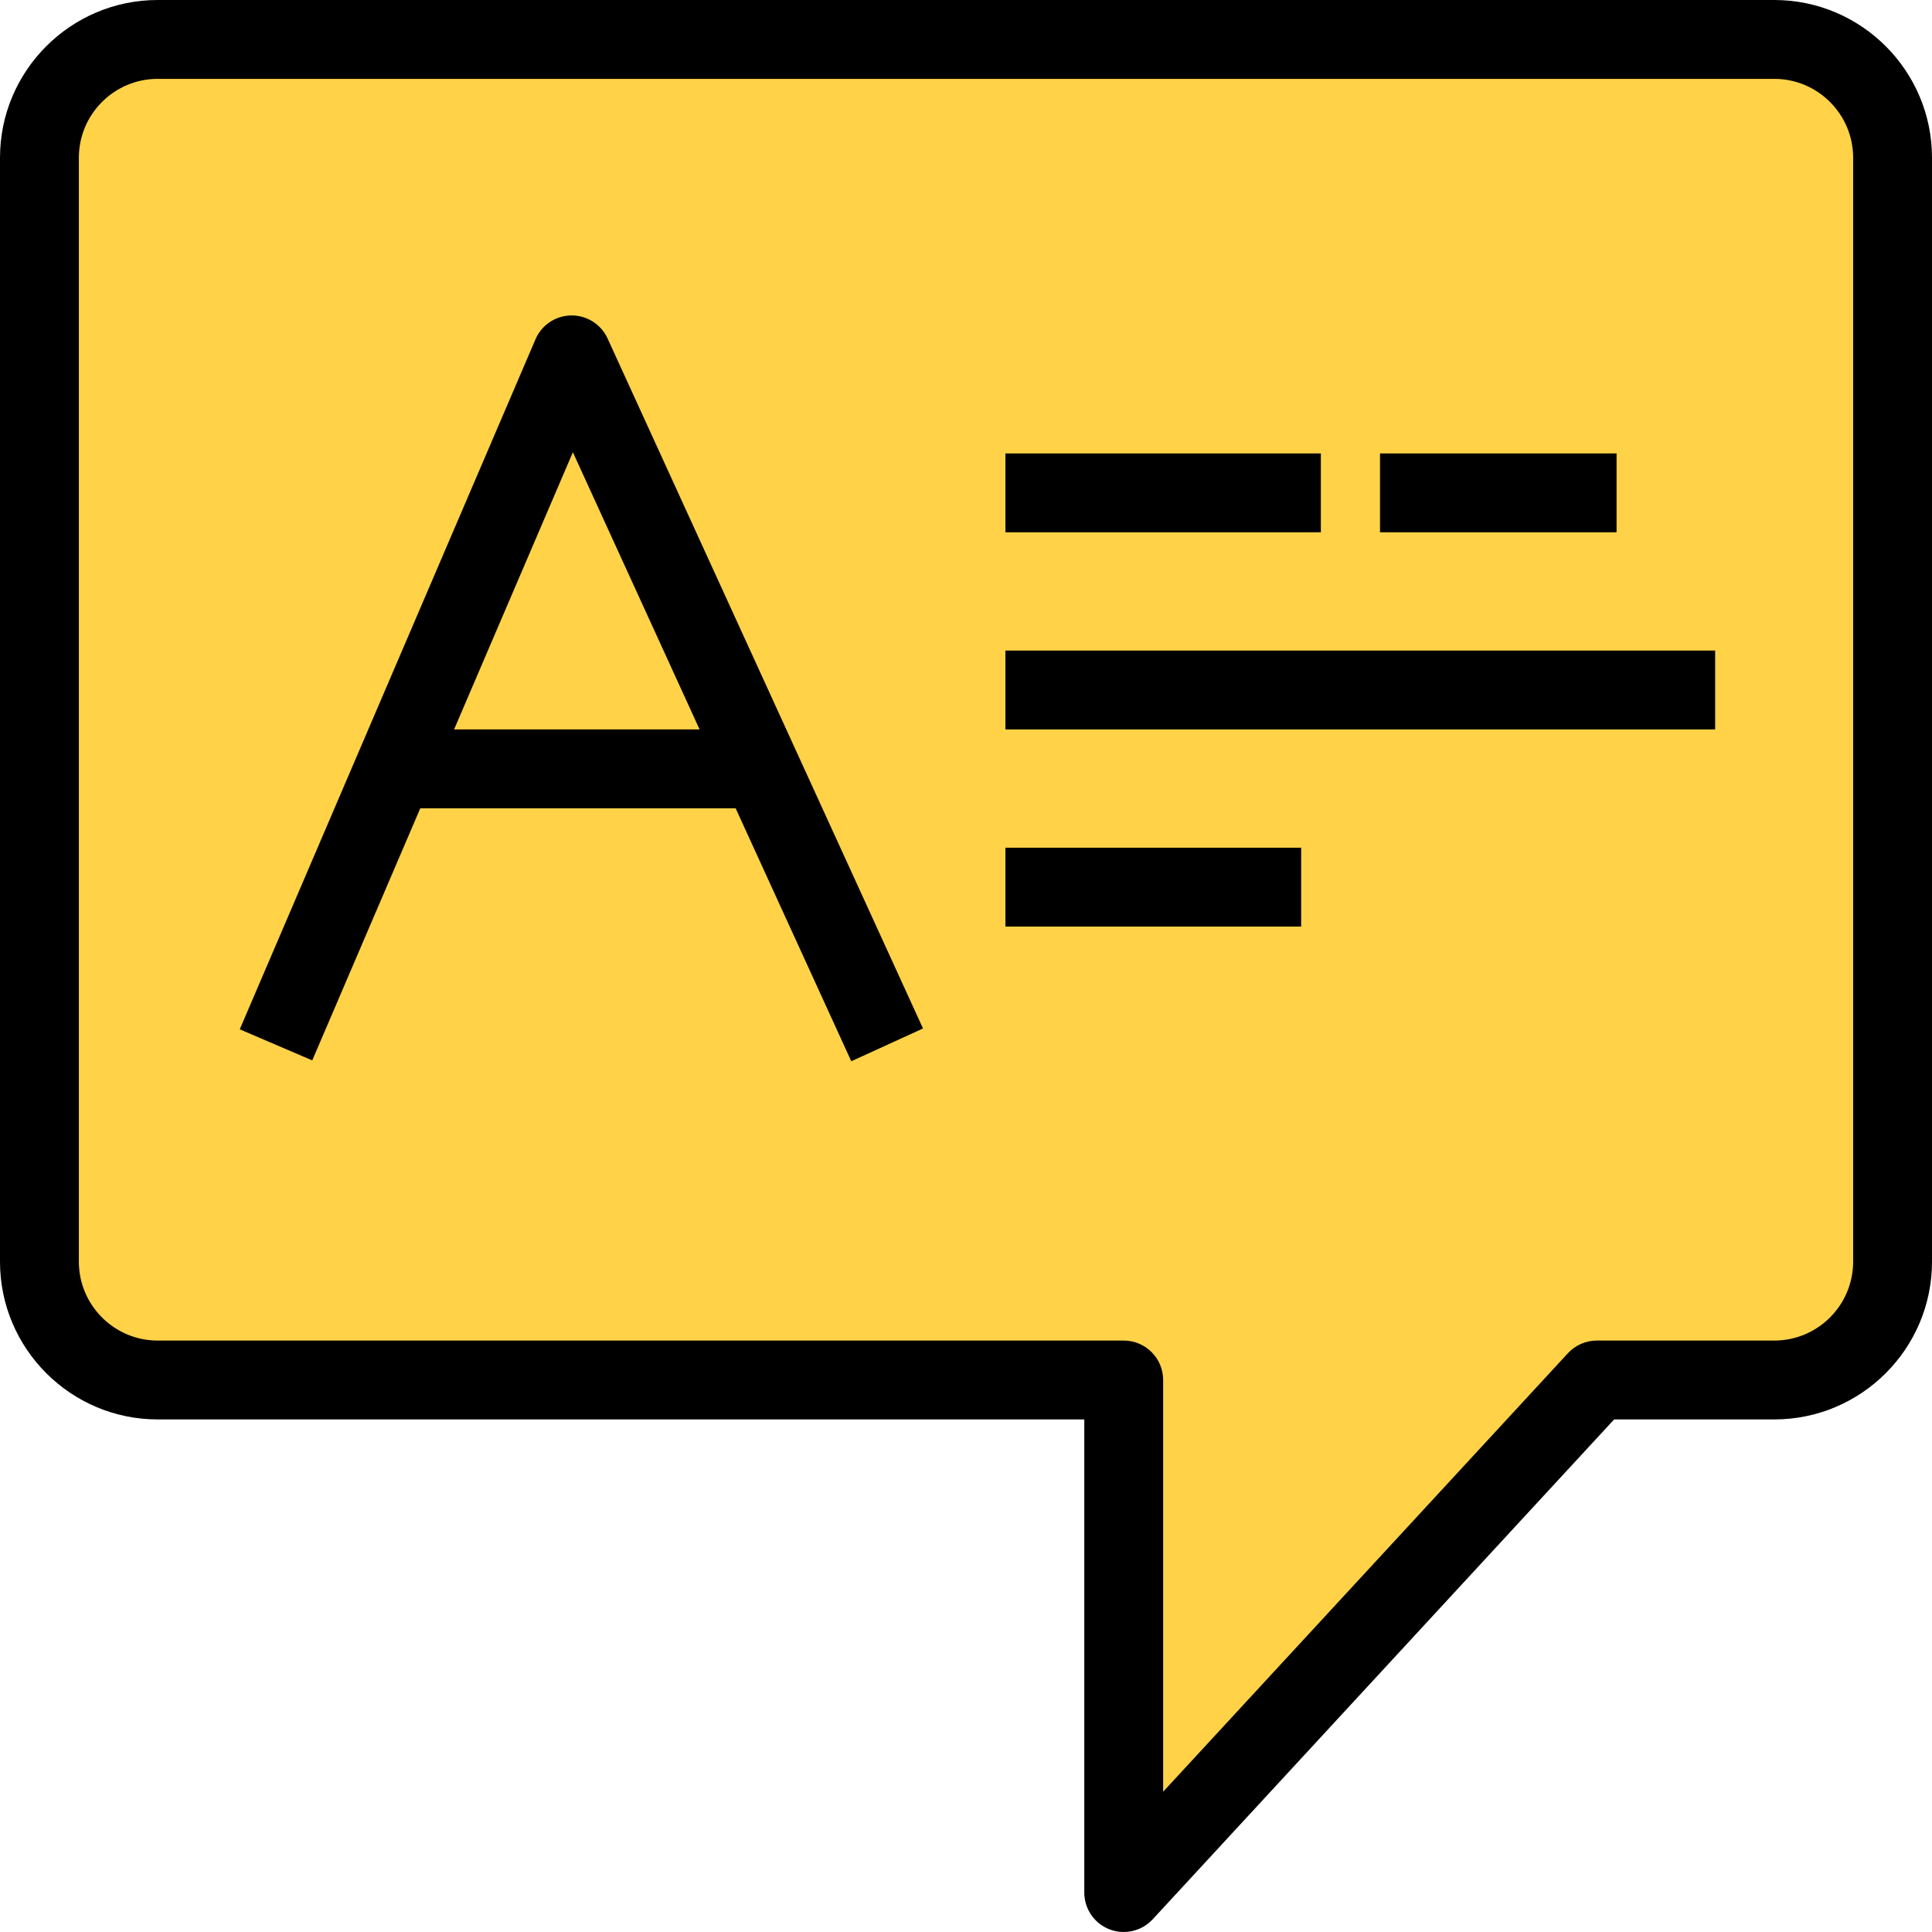
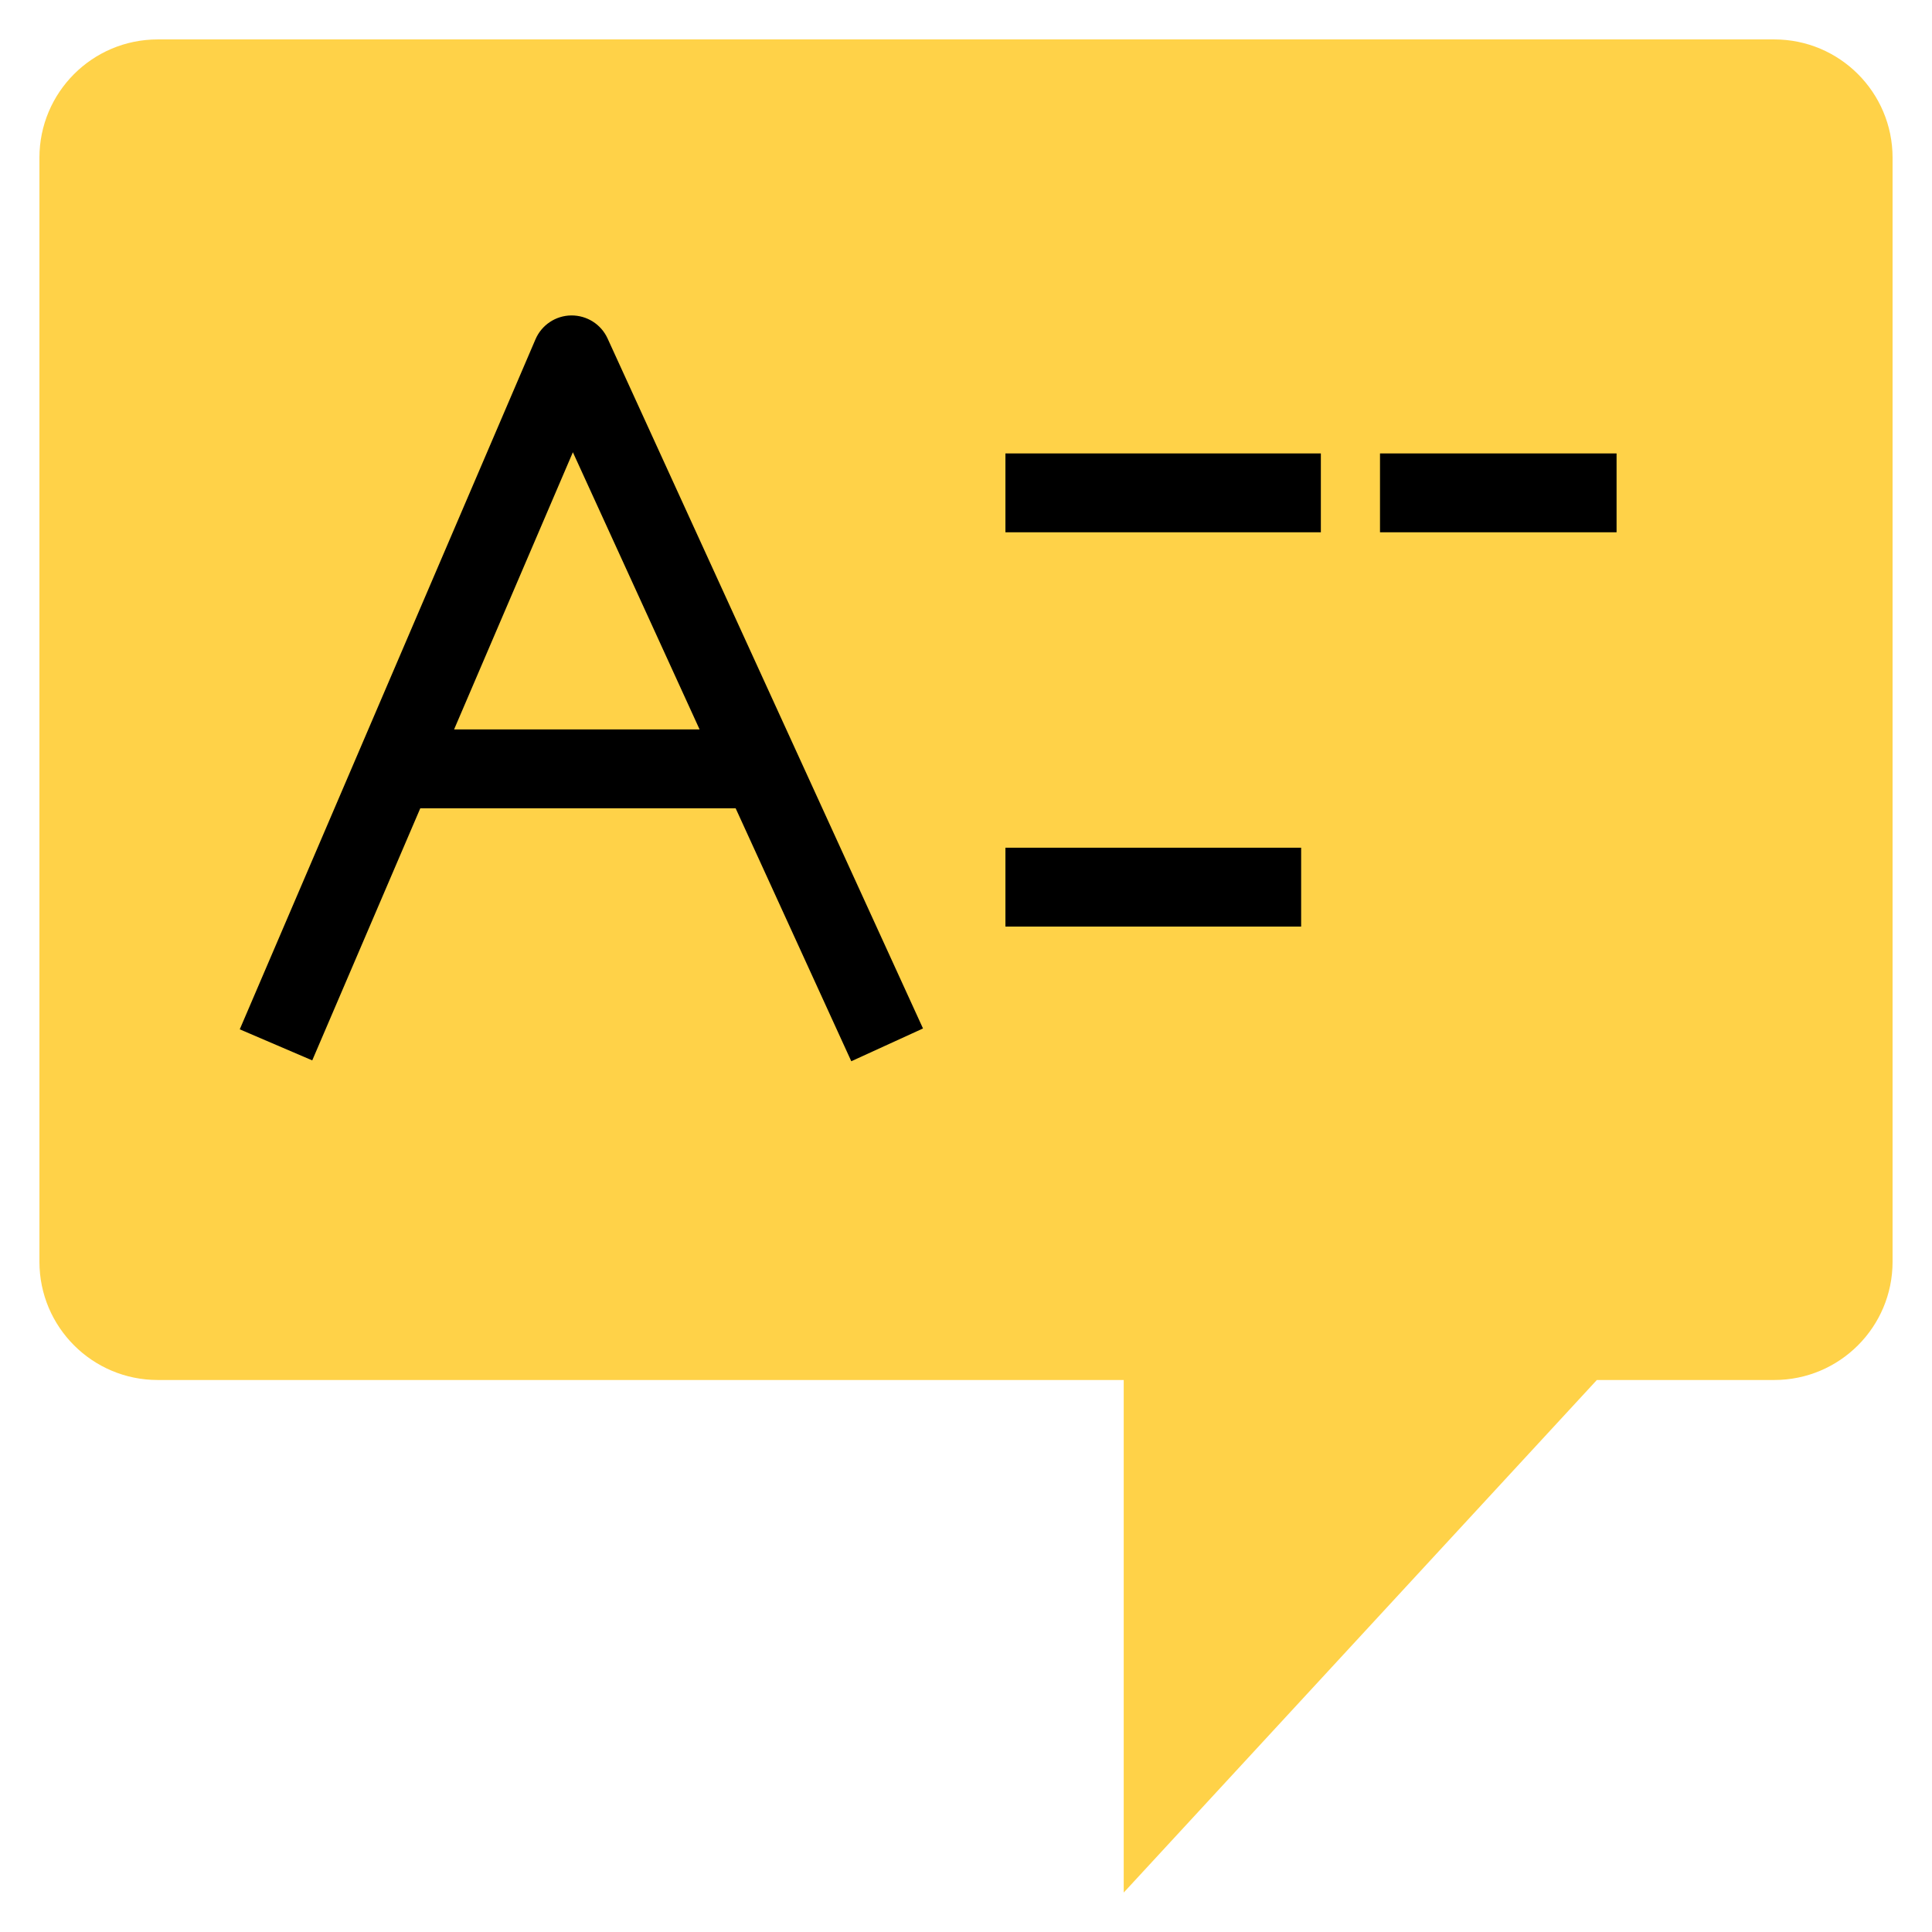
<svg xmlns="http://www.w3.org/2000/svg" version="1.1" id="Layer_1" x="0px" y="0px" viewBox="0 0 490 490" style="enable-background:new 0 0 490 490;" xml:space="preserve">
  <g>
    <g id="XMLID_26_">
      <g>
        <path style="fill:#FFD248;" d="M480,40v280c0,16.57-13.43,30-30,30h-45L285,480V350H40c-16.57,0-30-13.43-30-30V40     c0-16.57,13.43-30,30-30h410C466.57,10,480,23.43,480,40z" />
      </g>
      <g>
        <g>
-           <path d="M284.998,490c-1.222,0-2.456-0.224-3.639-0.687c-3.835-1.5-6.358-5.196-6.358-9.314V360H40c-22.056,0-40-17.944-40-40      V40C0,17.944,17.944,0,40,0h410c22.056,0,40,17.944,40,40v280c0,22.056-17.944,40-40,40h-40.622l-117.03,126.783      C290.418,488.875,287.736,490,284.998,490z M40,20c-11.028,0-20,8.972-20,20v280c0,11.028,8.972,20,20,20h245      c5.523,0,10,4.477,10,10v104.423l102.652-111.206c1.893-2.051,4.557-3.217,7.348-3.217h45c11.028,0,20-8.972,20-20V40      c0-11.028-8.972-20-20-20H40z" />
-         </g>
+           </g>
        <path d="M215.906,269.158l18.189-8.315l-80-175c-1.646-3.599-5.233-5.869-9.214-5.842c-3.957,0.047-7.513,2.423-9.072,6.06     l-75,175l18.383,7.878L106.594,205h79.982L215.906,269.158z M115.166,185l30.129-70.302L177.433,185H115.166z" />
        <g>
          <rect x="255" y="115" width="80" height="20" />
        </g>
        <g>
          <rect x="350" y="115" width="60" height="20" />
        </g>
        <g>
-           <rect x="255" y="165" width="180" height="20" />
-         </g>
+           </g>
        <g>
          <rect x="255" y="215" width="75" height="20" />
        </g>
      </g>
    </g>
  </g>
  <g>
</g>
  <g>
</g>
  <g>
</g>
  <g>
</g>
  <g>
</g>
  <g>
</g>
  <g>
</g>
  <g>
</g>
  <g>
</g>
  <g>
</g>
  <g>
</g>
  <g>
</g>
  <g>
</g>
  <g>
</g>
  <g>
</g>
</svg>